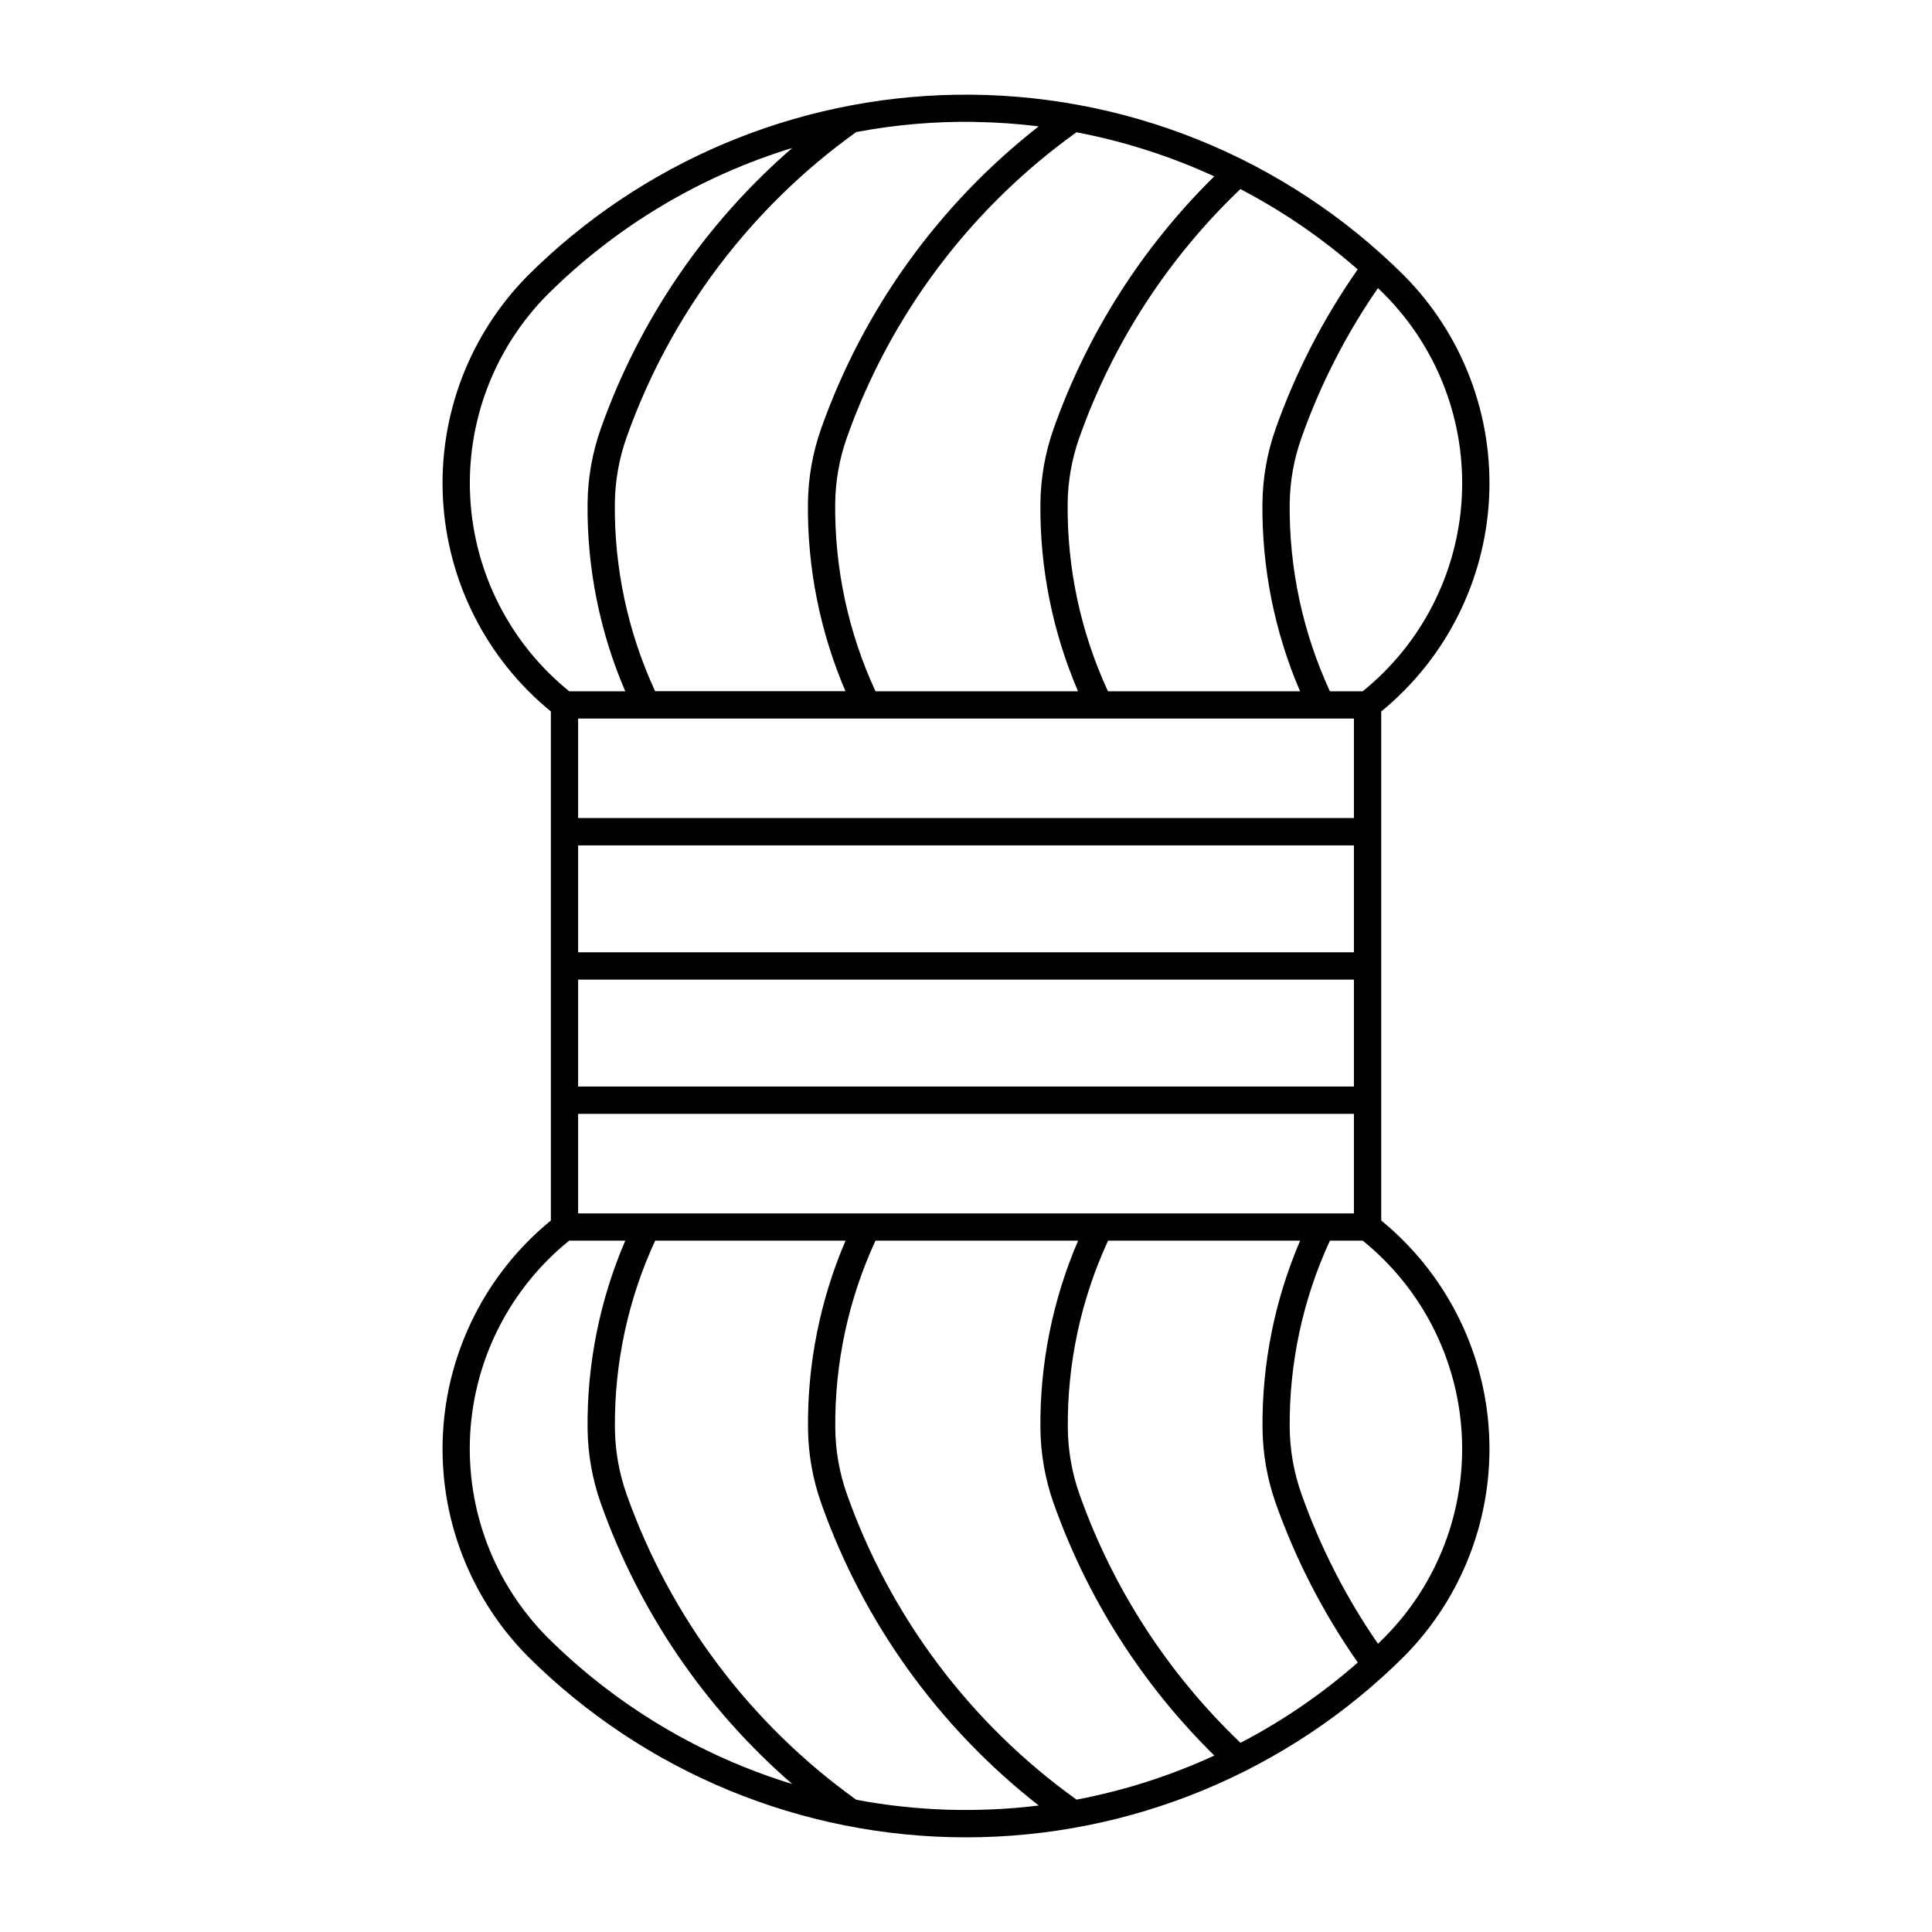
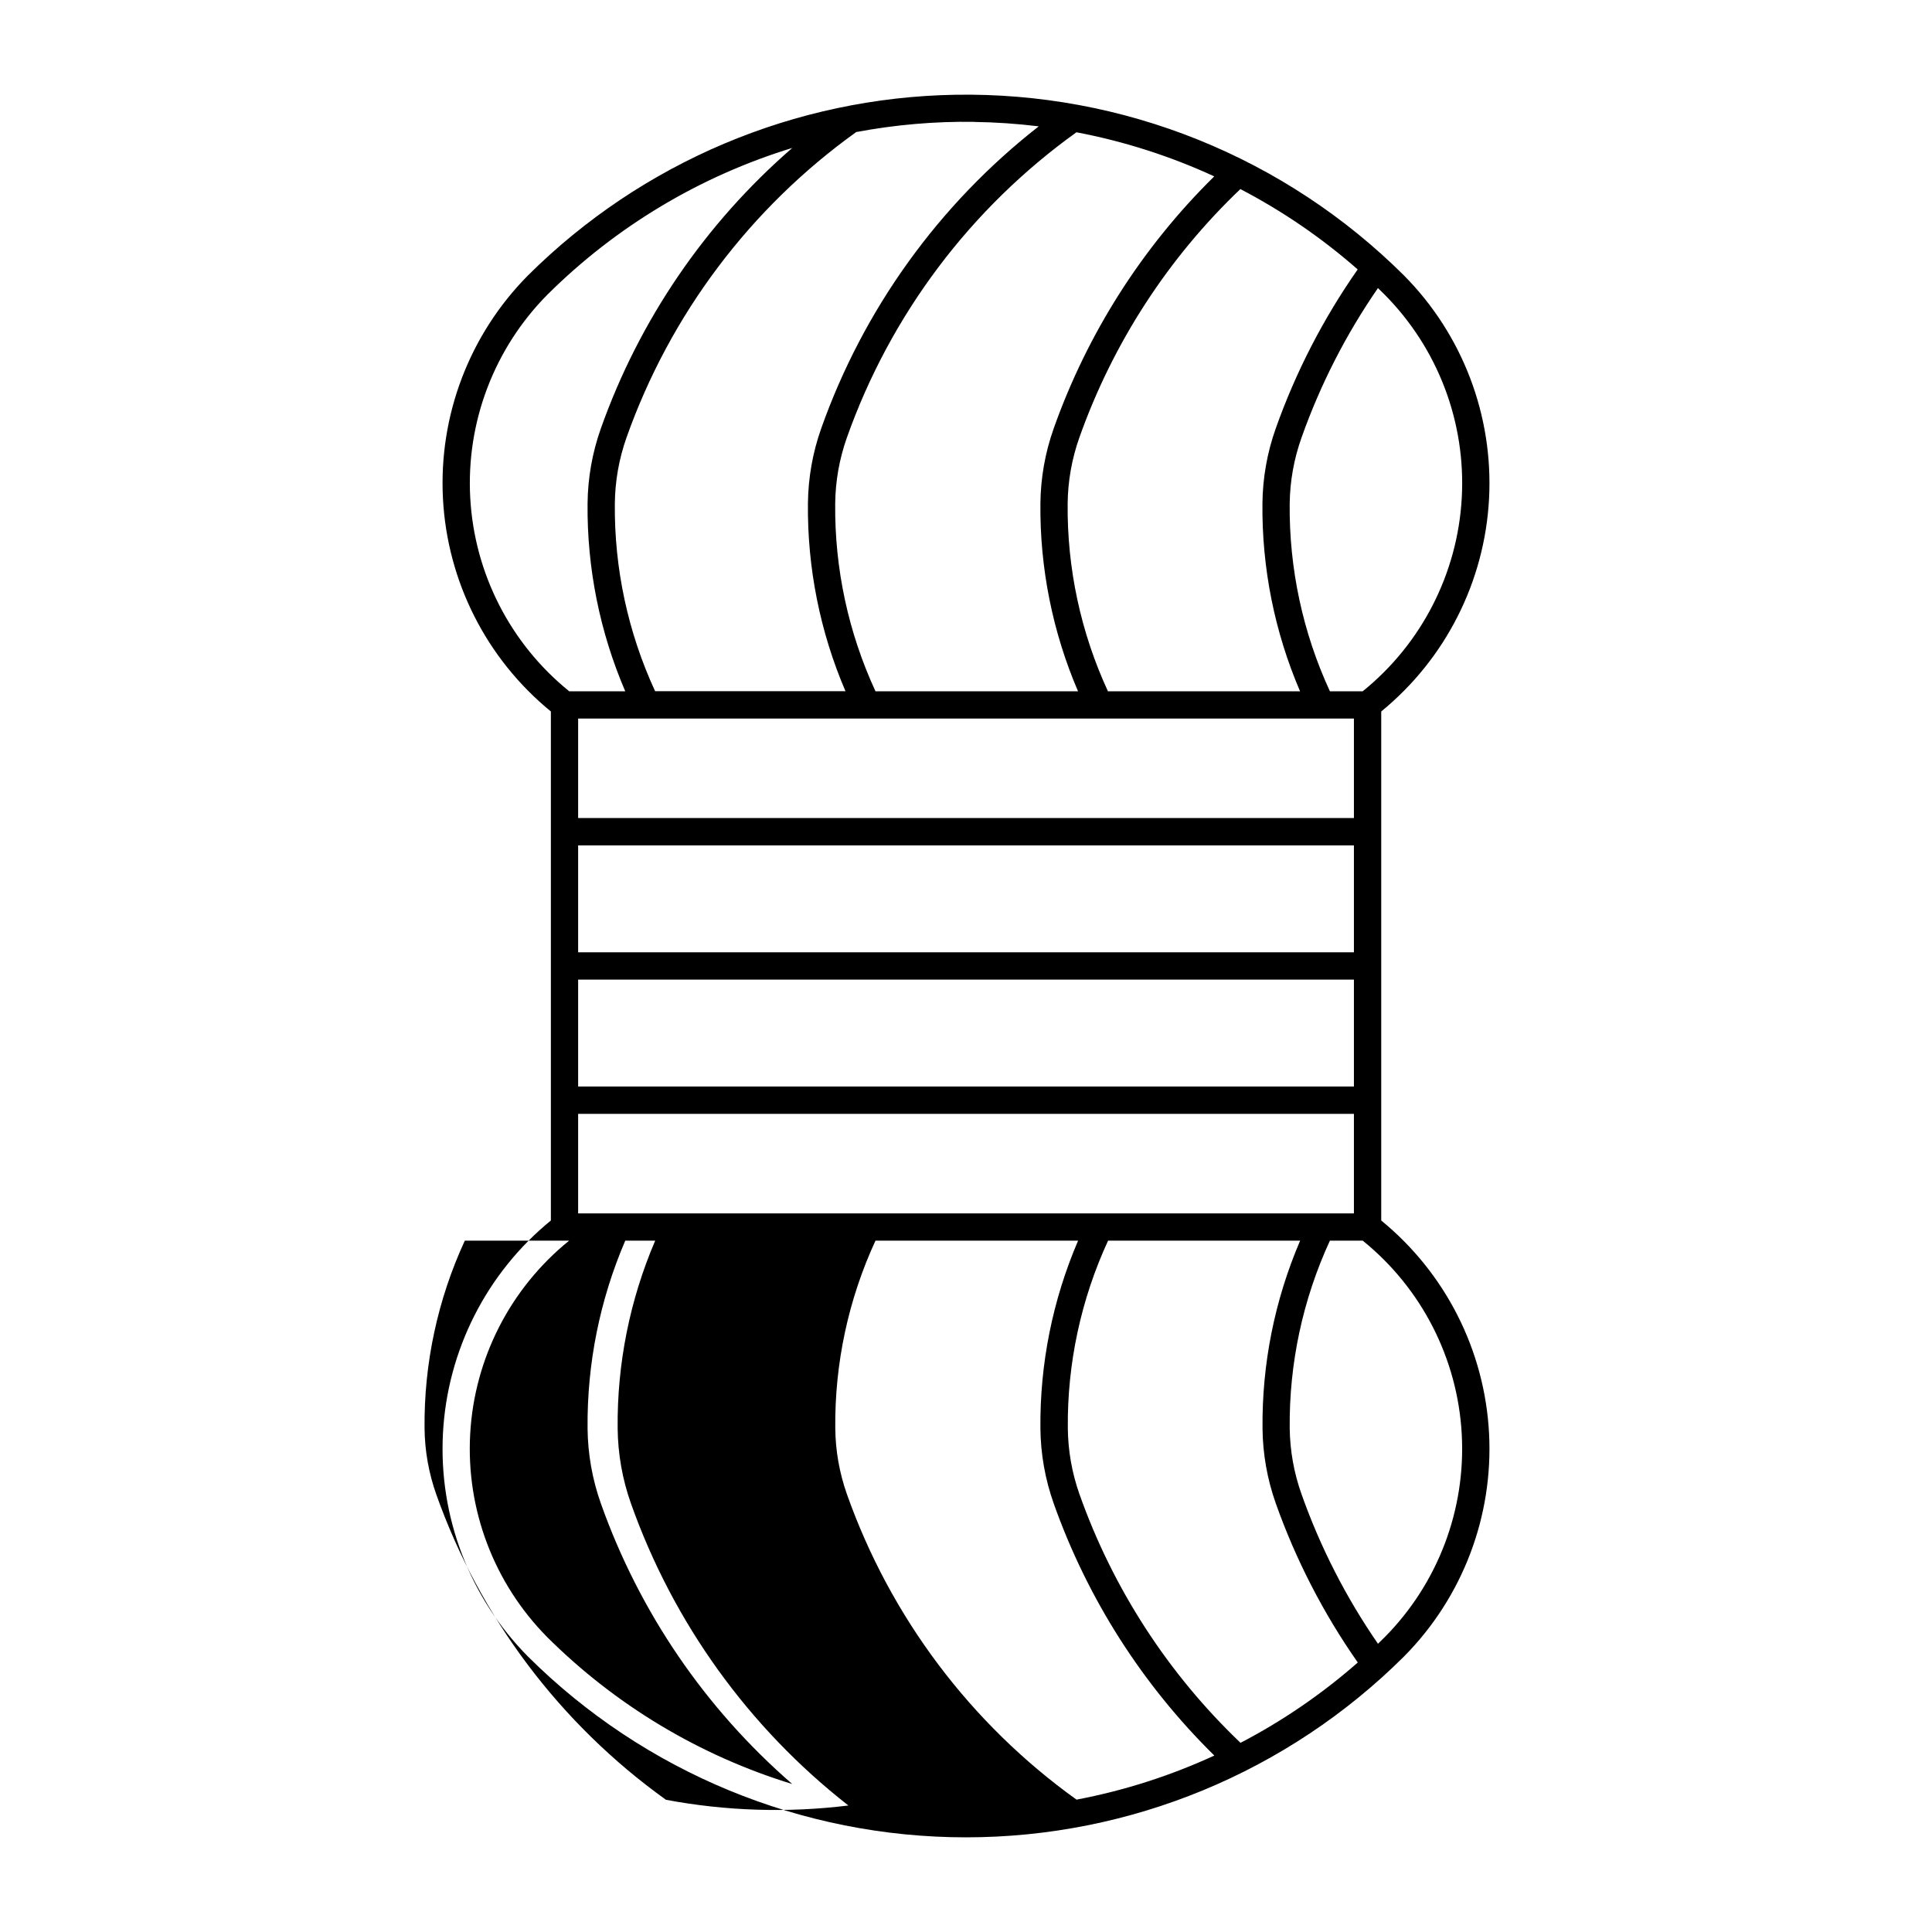
<svg xmlns="http://www.w3.org/2000/svg" fill="#000000" width="800px" height="800px" version="1.1" viewBox="144 144 512 512">
-   <path d="m397.2 169.11c-42.531 0.719-83.133 17.883-113.29 47.887-15.504 15.652-23.68 37.117-22.523 59.117s11.539 42.488 28.598 56.43v134.9c-17.059 13.941-27.441 34.434-28.598 56.43-1.156 22 7.019 43.469 22.523 59.117 30.84 30.691 72.574 47.922 116.08 47.922 43.508 0 85.246-17.23 116.08-47.922 15.508-15.645 23.695-37.105 22.547-59.105-1.148-22-11.527-42.492-28.578-56.441v-134.9c17.051-13.945 27.43-34.441 28.578-56.438 1.148-22-7.039-43.465-22.547-59.109-15.605-15.527-34.164-27.766-54.586-35.992-20.418-8.223-42.281-12.27-64.289-11.895zm5.004 7.203c5.707 0.082 11.406 0.473 17.07 1.172-26.445 20.66-46.445 48.438-57.652 80.07-2.258 6.375-3.441 13.078-3.512 19.836-0.18 17.105 3.211 34.062 9.949 49.785h-50.449c-7.195-15.582-10.844-32.562-10.672-49.723 0.059-5.957 1.102-11.863 3.086-17.477 11.543-32.582 32.789-60.844 60.883-80.98 10.316-1.945 20.801-2.852 31.297-2.707zm27.082 2.746c12.598 2.391 24.855 6.316 36.504 11.684-19.074 18.762-33.625 41.617-42.559 66.836-2.258 6.371-3.445 13.074-3.512 19.836-0.172 17.105 3.223 34.062 9.969 49.781h-53.676c-7.199-15.578-10.848-32.562-10.676-49.723 0.059-5.953 1.102-11.859 3.086-17.473 11.539-32.562 32.77-60.809 60.844-80.941zm-75.309 4.137h-0.004c-23.066 19.984-40.555 45.613-50.75 74.383-2.258 6.371-3.445 13.074-3.512 19.836-0.168 17.109 3.234 34.062 9.988 49.781h-14.852c-15.594-12.609-25.125-31.234-26.227-51.262-1.105-20.023 6.32-39.582 20.434-53.832 18.156-18.059 40.449-31.414 64.938-38.906zm118.75 10.918c11.172 5.824 21.605 12.973 31.074 21.289-9.109 13.016-16.422 27.199-21.73 42.176-2.258 6.371-3.445 13.074-3.512 19.836-0.176 17.105 3.219 34.059 9.969 49.781h-50.914c-7.199-15.578-10.844-32.562-10.676-49.723 0.059-5.957 1.102-11.859 3.09-17.477 8.859-25.004 23.48-47.574 42.676-65.883zm36.445 26.234v-0.004c0.602 0.582 1.199 1.168 1.793 1.758 14.113 14.254 21.531 33.816 20.418 53.844-1.109 20.023-10.648 38.645-26.25 51.25h-8.695c-7.191-15.578-10.832-32.562-10.656-49.723 0.07-5.957 1.129-11.863 3.129-17.473 4.977-14.055 11.789-27.387 20.262-39.656zm-211.96 114.07h205.59v26.375l-205.59-0.004zm0 33.617h205.59v28.332h-205.59zm0 35.574h205.59v28.332h-205.59zm0 35.578h205.59v26.375h-205.59zm-2.359 33.598h14.852-0.004c-6.754 15.719-10.156 32.676-9.988 49.781 0.066 6.762 1.254 13.465 3.512 19.836 10.191 28.766 27.672 54.398 50.73 74.383-24.48-7.492-46.766-20.848-64.914-38.906-14.117-14.246-21.543-33.805-20.438-53.832 1.102-20.027 10.629-38.648 26.227-51.262zm22.781 0h50.449-0.004c-6.738 15.723-10.129 32.676-9.949 49.781 0.07 6.762 1.254 13.465 3.512 19.836 11.203 31.633 31.195 59.41 57.633 80.074-16.098 1.988-32.406 1.48-48.348-1.516-28.094-20.137-49.34-48.398-60.883-80.98-1.984-5.613-3.027-11.52-3.086-17.477-0.172-17.16 3.477-34.141 10.672-49.723zm58.379 0h53.699-0.004c-6.754 15.719-10.156 32.676-9.988 49.781 0.066 6.762 1.254 13.465 3.512 19.836 8.938 25.223 23.5 48.078 42.578 66.836-11.652 5.371-23.918 9.293-36.523 11.684-28.07-20.133-49.305-48.379-60.844-80.938-1.984-5.617-3.027-11.523-3.086-17.477-0.176-17.16 3.465-34.145 10.656-49.723zm61.629 0h50.914-0.004c-6.746 15.723-10.145 32.676-9.969 49.781 0.066 6.762 1.254 13.465 3.512 19.836 5.312 14.977 12.621 29.16 21.734 42.176-9.469 8.316-19.902 15.465-31.078 21.289-19.195-18.309-33.816-40.879-42.68-65.883-1.984-5.617-3.027-11.523-3.086-17.477-0.172-17.16 3.477-34.145 10.672-49.723zm58.805 0h8.695-0.004c15.598 12.605 25.129 31.223 26.238 51.242 1.113 20.023-6.301 39.578-20.406 53.832-0.594 0.59-1.191 1.172-1.793 1.754-8.473-12.266-15.285-25.602-20.262-39.652-2-5.613-3.059-11.52-3.129-17.477-0.172-17.152 3.469-34.129 10.656-49.703z" />
+   <path d="m397.2 169.11c-42.531 0.719-83.133 17.883-113.29 47.887-15.504 15.652-23.68 37.117-22.523 59.117s11.539 42.488 28.598 56.43v134.9c-17.059 13.941-27.441 34.434-28.598 56.43-1.156 22 7.019 43.469 22.523 59.117 30.84 30.691 72.574 47.922 116.08 47.922 43.508 0 85.246-17.23 116.08-47.922 15.508-15.645 23.695-37.105 22.547-59.105-1.148-22-11.527-42.492-28.578-56.441v-134.9c17.051-13.945 27.43-34.441 28.578-56.438 1.148-22-7.039-43.465-22.547-59.109-15.605-15.527-34.164-27.766-54.586-35.992-20.418-8.223-42.281-12.27-64.289-11.895zm5.004 7.203c5.707 0.082 11.406 0.473 17.07 1.172-26.445 20.66-46.445 48.438-57.652 80.07-2.258 6.375-3.441 13.078-3.512 19.836-0.18 17.105 3.211 34.062 9.949 49.785h-50.449c-7.195-15.582-10.844-32.562-10.672-49.723 0.059-5.957 1.102-11.863 3.086-17.477 11.543-32.582 32.789-60.844 60.883-80.98 10.316-1.945 20.801-2.852 31.297-2.707zm27.082 2.746c12.598 2.391 24.855 6.316 36.504 11.684-19.074 18.762-33.625 41.617-42.559 66.836-2.258 6.371-3.445 13.074-3.512 19.836-0.172 17.105 3.223 34.062 9.969 49.781h-53.676c-7.199-15.578-10.848-32.562-10.676-49.723 0.059-5.953 1.102-11.859 3.086-17.473 11.539-32.562 32.77-60.809 60.844-80.941zm-75.309 4.137h-0.004c-23.066 19.984-40.555 45.613-50.75 74.383-2.258 6.371-3.445 13.074-3.512 19.836-0.168 17.109 3.234 34.062 9.988 49.781h-14.852c-15.594-12.609-25.125-31.234-26.227-51.262-1.105-20.023 6.32-39.582 20.434-53.832 18.156-18.059 40.449-31.414 64.938-38.906zm118.75 10.918c11.172 5.824 21.605 12.973 31.074 21.289-9.109 13.016-16.422 27.199-21.73 42.176-2.258 6.371-3.445 13.074-3.512 19.836-0.176 17.105 3.219 34.059 9.969 49.781h-50.914c-7.199-15.578-10.844-32.562-10.676-49.723 0.059-5.957 1.102-11.859 3.09-17.477 8.859-25.004 23.48-47.574 42.676-65.883zm36.445 26.234v-0.004c0.602 0.582 1.199 1.168 1.793 1.758 14.113 14.254 21.531 33.816 20.418 53.844-1.109 20.023-10.648 38.645-26.25 51.25h-8.695c-7.191-15.578-10.832-32.562-10.656-49.723 0.07-5.957 1.129-11.863 3.129-17.473 4.977-14.055 11.789-27.387 20.262-39.656zm-211.96 114.07h205.59v26.375l-205.59-0.004zm0 33.617h205.59v28.332h-205.59zm0 35.574h205.59v28.332h-205.59zm0 35.578h205.59v26.375h-205.59zm-2.359 33.598h14.852-0.004c-6.754 15.719-10.156 32.676-9.988 49.781 0.066 6.762 1.254 13.465 3.512 19.836 10.191 28.766 27.672 54.398 50.73 74.383-24.48-7.492-46.766-20.848-64.914-38.906-14.117-14.246-21.543-33.805-20.438-53.832 1.102-20.027 10.629-38.648 26.227-51.262zm22.781 0c-6.738 15.723-10.129 32.676-9.949 49.781 0.07 6.762 1.254 13.465 3.512 19.836 11.203 31.633 31.195 59.41 57.633 80.074-16.098 1.988-32.406 1.48-48.348-1.516-28.094-20.137-49.34-48.398-60.883-80.98-1.984-5.613-3.027-11.52-3.086-17.477-0.172-17.16 3.477-34.141 10.672-49.723zm58.379 0h53.699-0.004c-6.754 15.719-10.156 32.676-9.988 49.781 0.066 6.762 1.254 13.465 3.512 19.836 8.938 25.223 23.5 48.078 42.578 66.836-11.652 5.371-23.918 9.293-36.523 11.684-28.07-20.133-49.305-48.379-60.844-80.938-1.984-5.617-3.027-11.523-3.086-17.477-0.176-17.16 3.465-34.145 10.656-49.723zm61.629 0h50.914-0.004c-6.746 15.723-10.145 32.676-9.969 49.781 0.066 6.762 1.254 13.465 3.512 19.836 5.312 14.977 12.621 29.16 21.734 42.176-9.469 8.316-19.902 15.465-31.078 21.289-19.195-18.309-33.816-40.879-42.68-65.883-1.984-5.617-3.027-11.523-3.086-17.477-0.172-17.16 3.477-34.145 10.672-49.723zm58.805 0h8.695-0.004c15.598 12.605 25.129 31.223 26.238 51.242 1.113 20.023-6.301 39.578-20.406 53.832-0.594 0.59-1.191 1.172-1.793 1.754-8.473-12.266-15.285-25.602-20.262-39.652-2-5.613-3.059-11.52-3.129-17.477-0.172-17.152 3.469-34.129 10.656-49.703z" />
</svg>